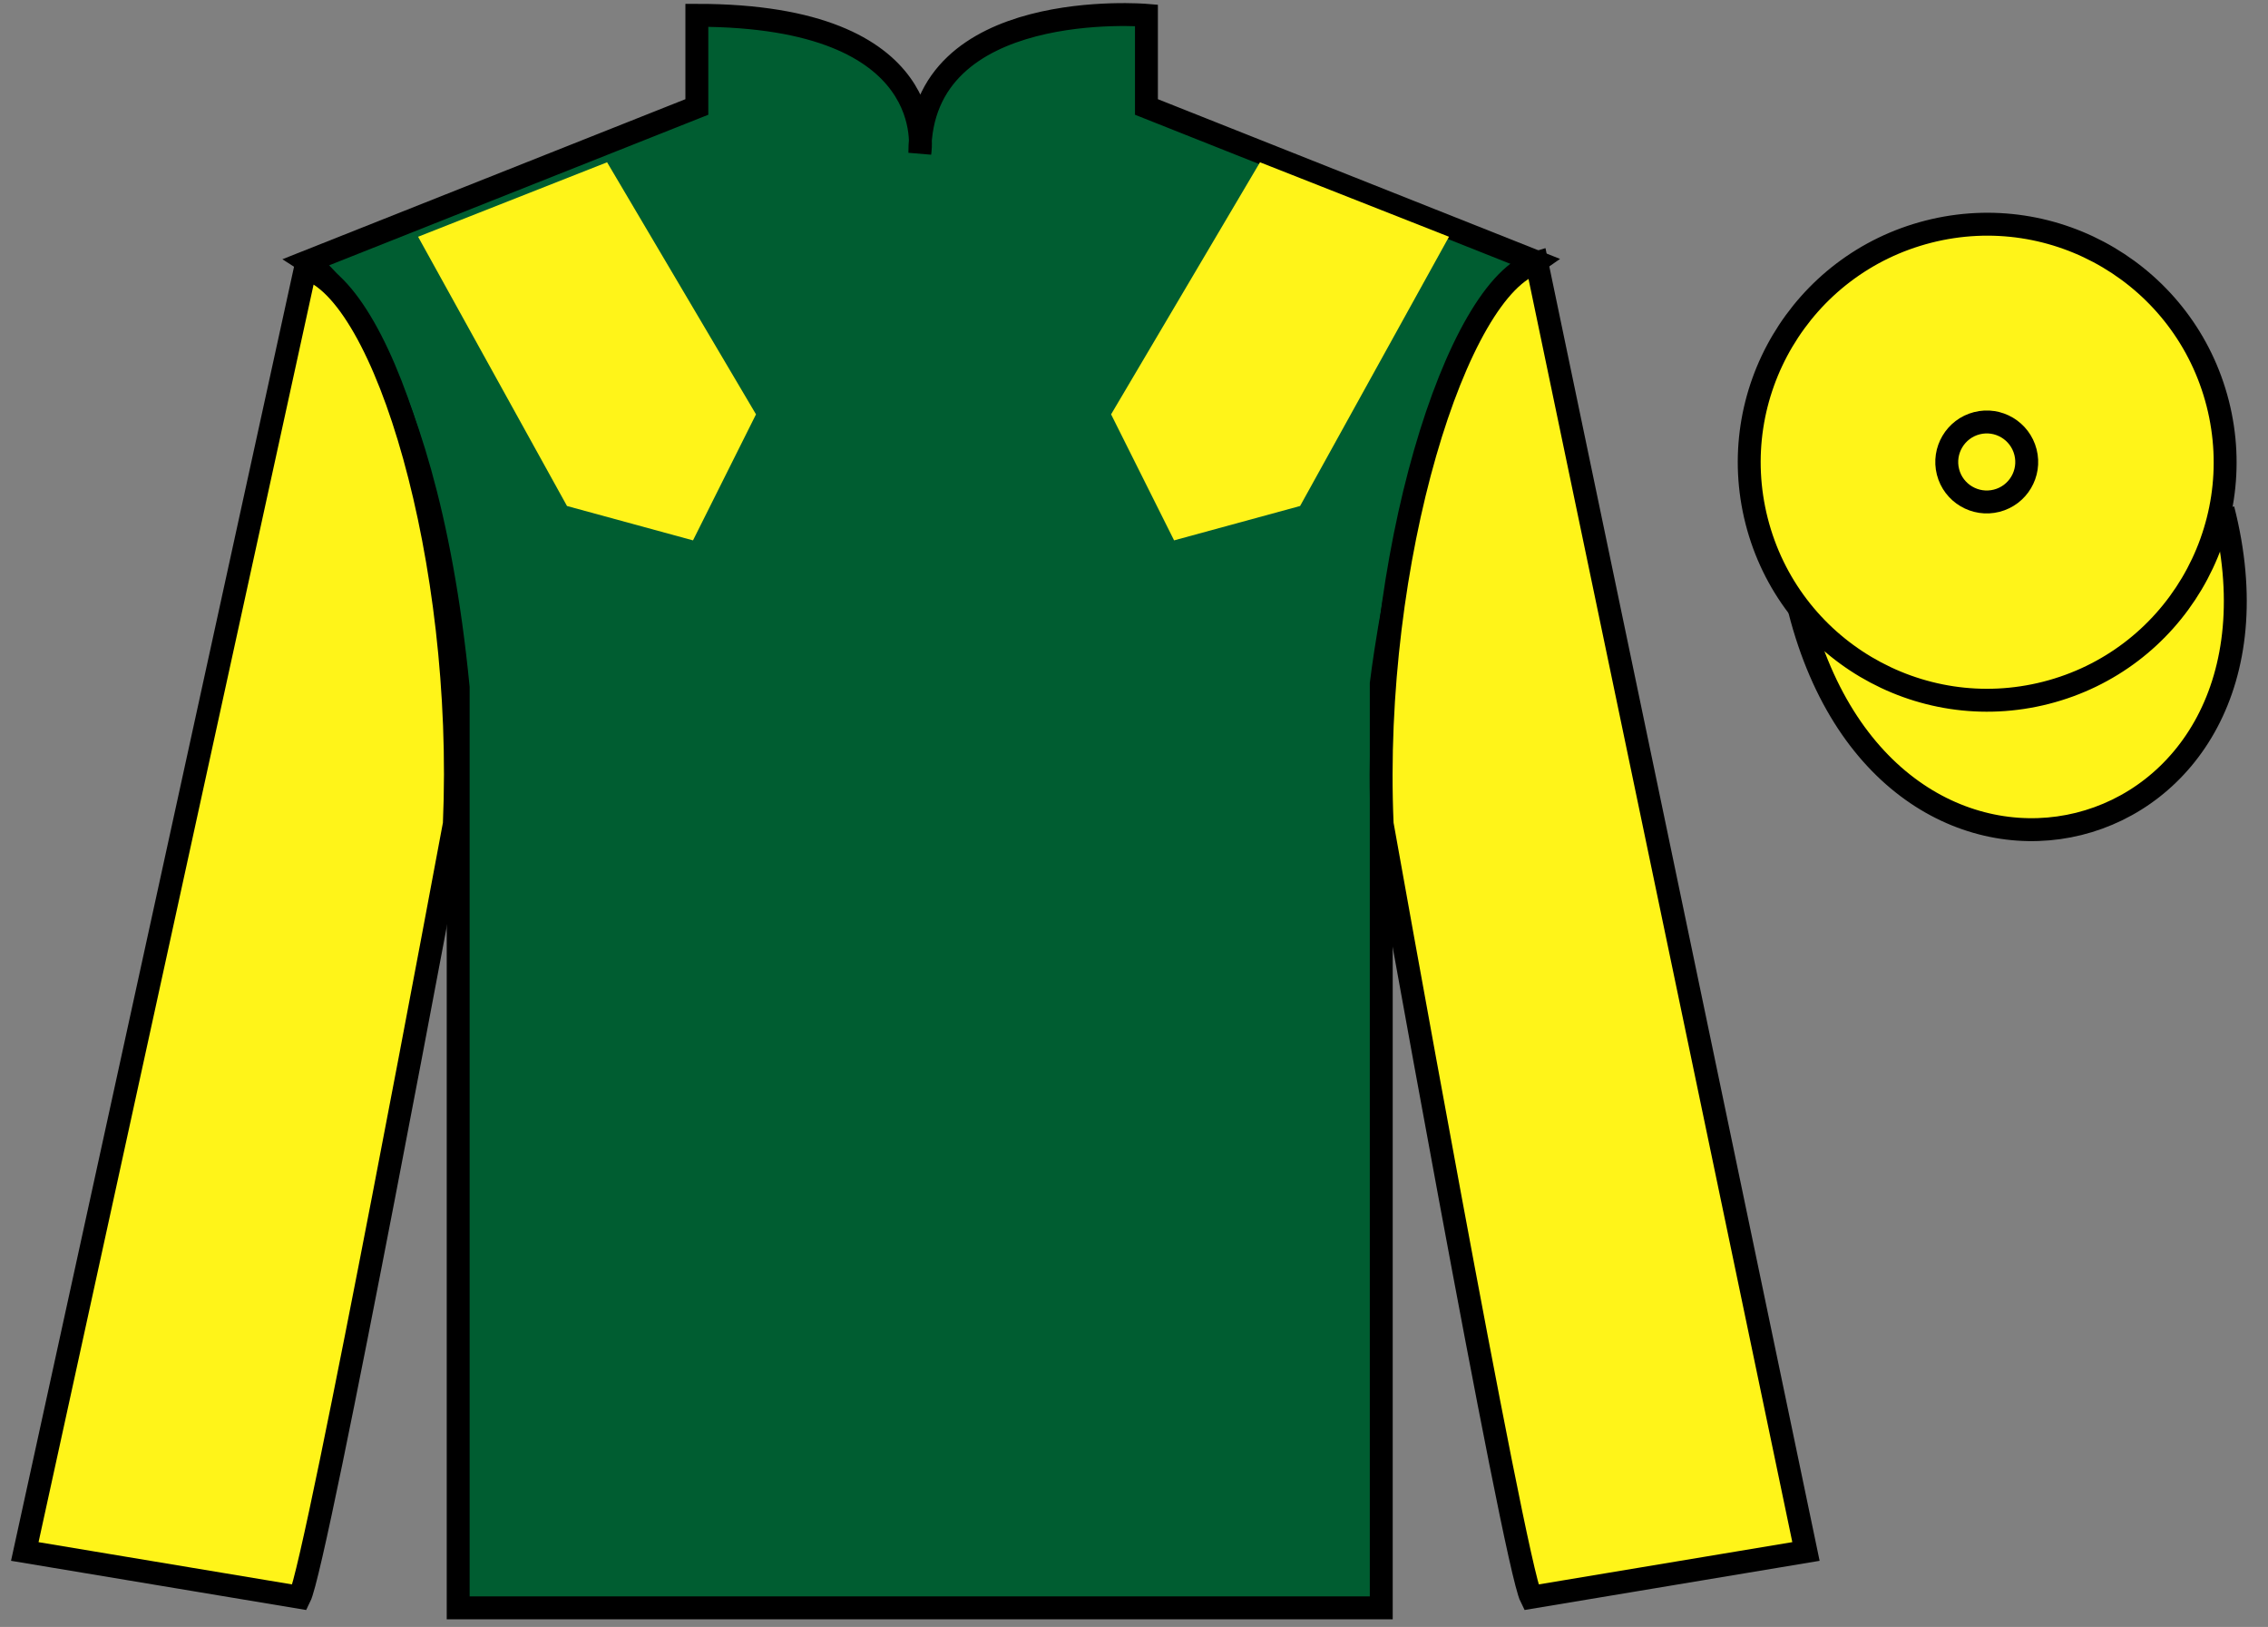
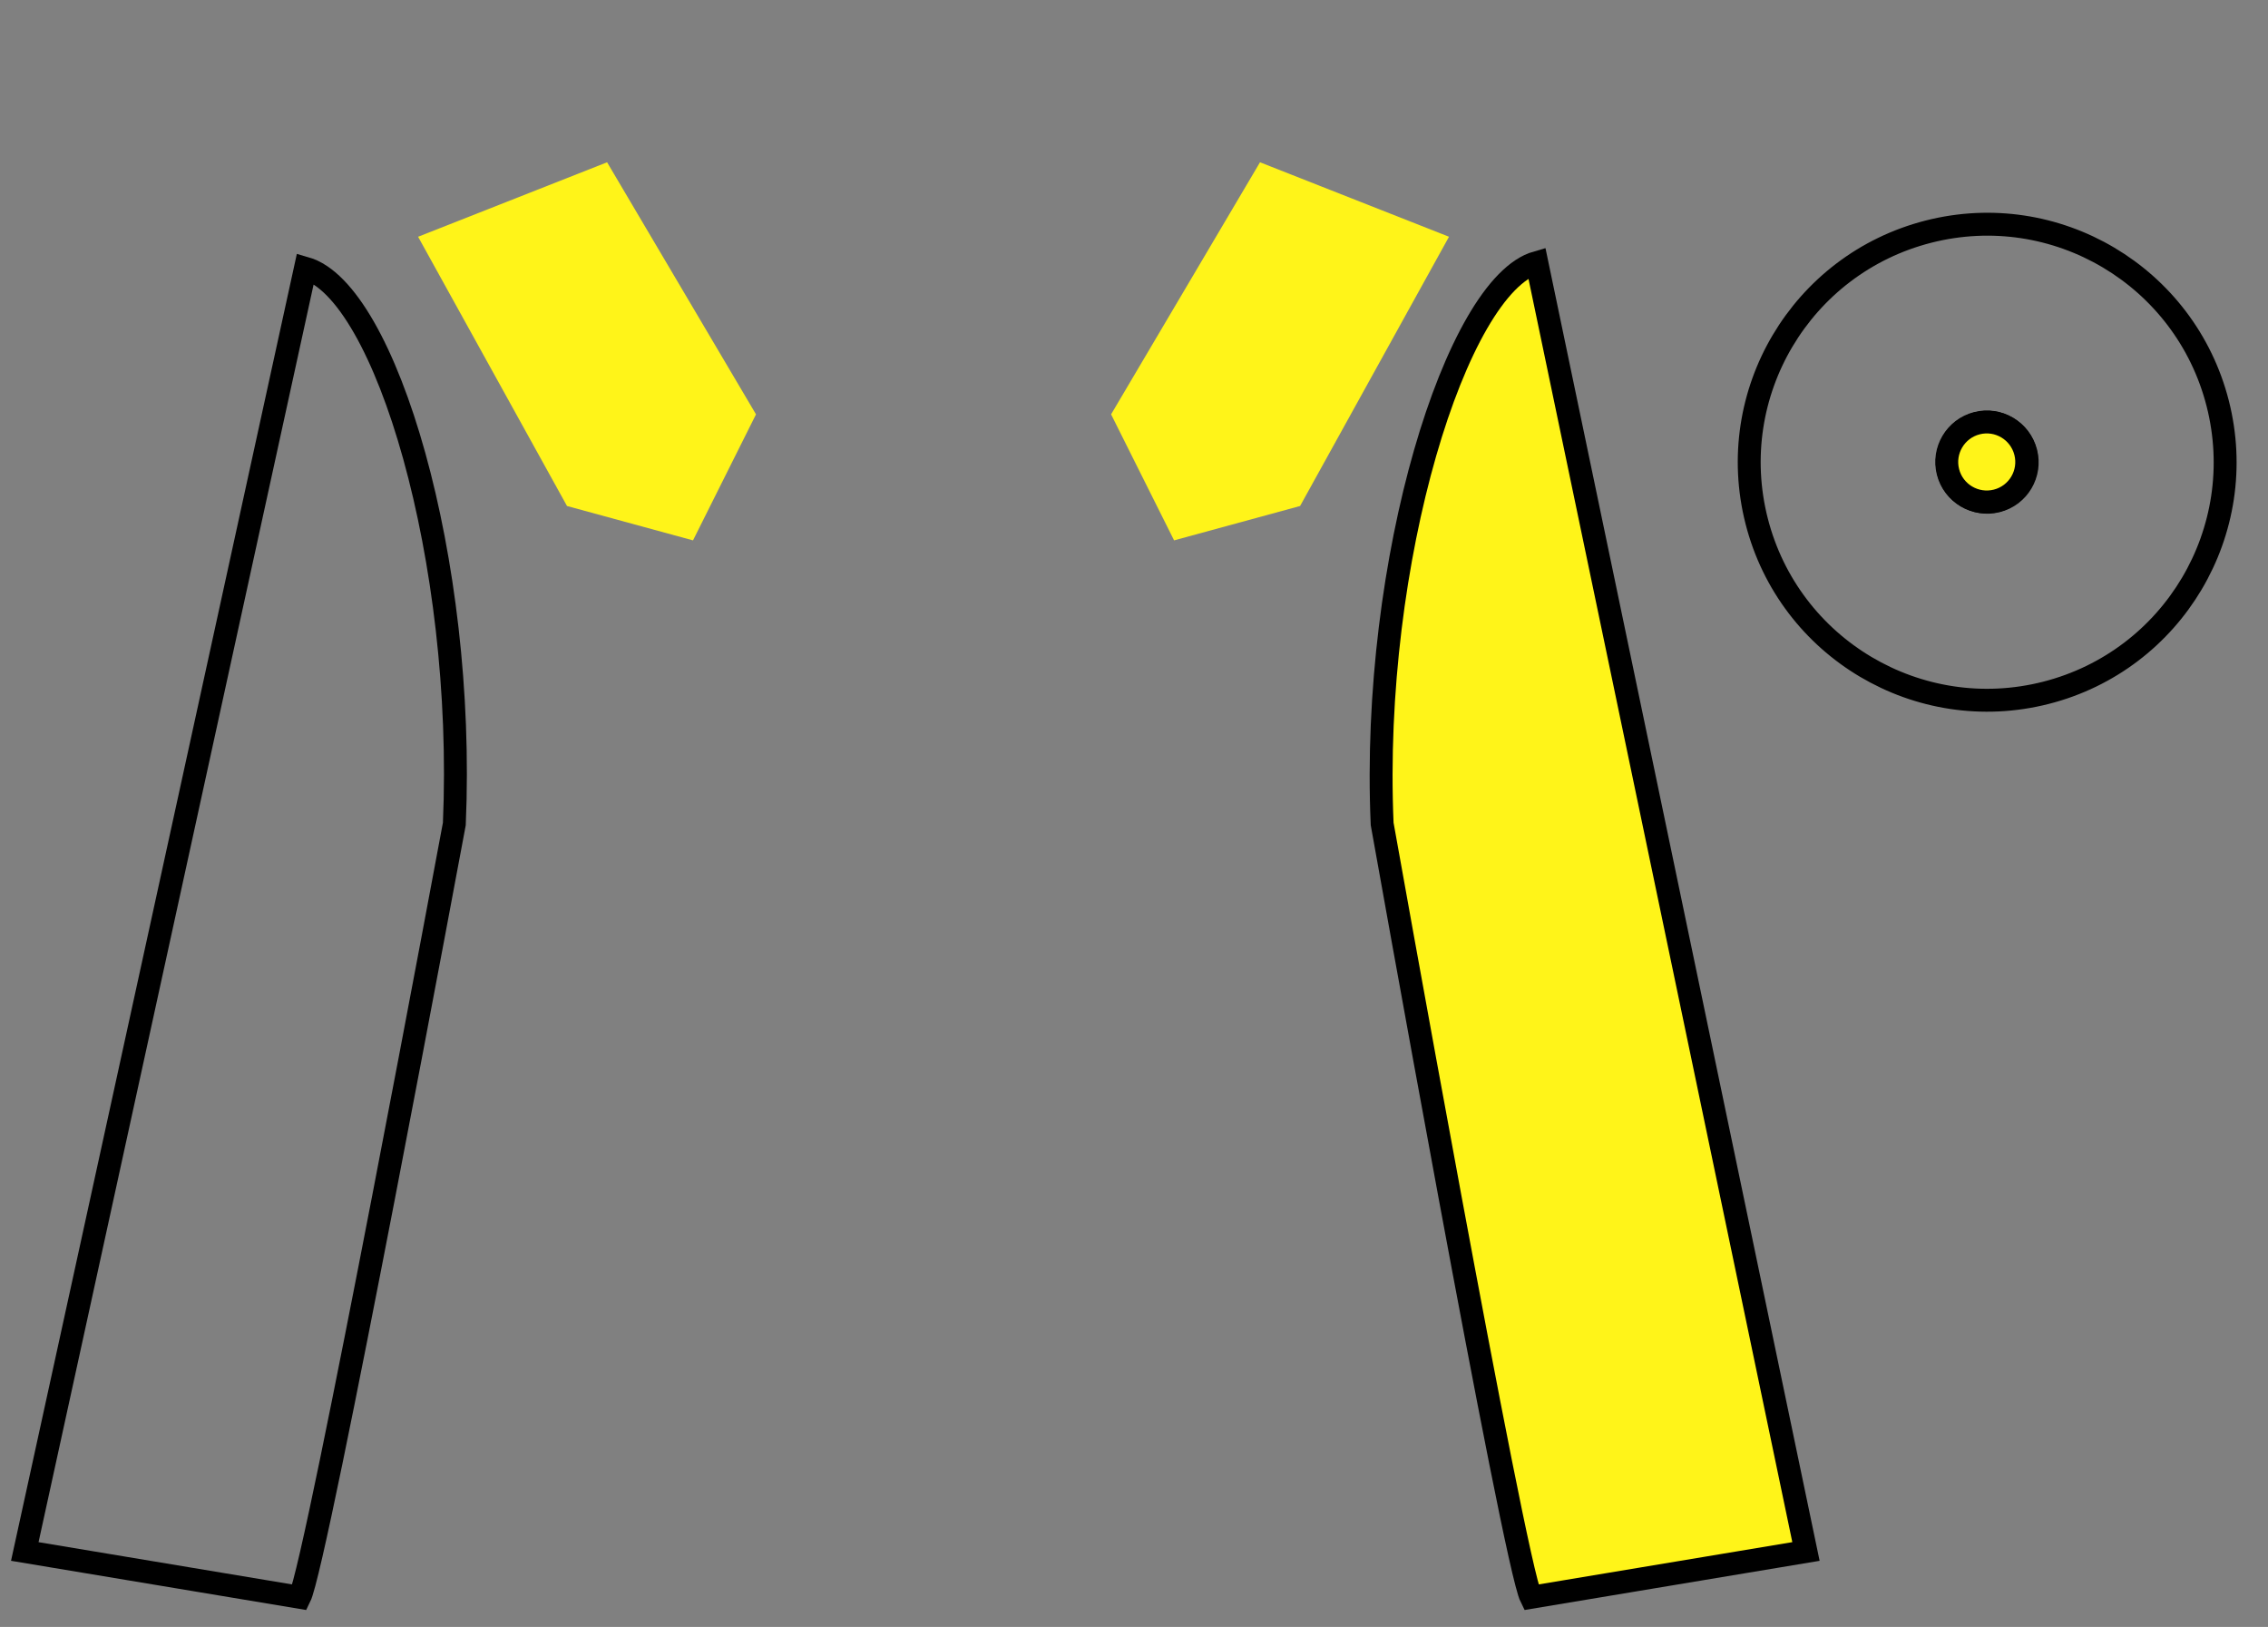
<svg xmlns="http://www.w3.org/2000/svg" width="99pt" height="71pt" viewBox="0 0 99 71" version="1.1">
  <rect x="0" y="0" width="99" height="71" fill="#808080" stroke="none" />
  <g id="surface0">
-     <path style=" stroke:none;fill-rule:nonzero;fill:rgb(0%,36.333%,19.509%);fill-opacity:1;" d="M 13.418 11.418 C 13.418 11.418 18.5 14.668 20 30 C 20 30 20 45 20 70.168 L 60.293 70.168 L 60.293 29.832 C 60.293 29.832 62.082 14.832 67.043 11.418 L 50.043 4.668 L 50.043 0.668 C 50.043 0.668 40.152 -0.168 40.152 6.668 C 40.152 6.668 41.168 0.668 30.418 0.668 L 30.418 4.668 L 13.418 11.418 " />
-     <path style="fill:none;stroke-width:10;stroke-linecap:butt;stroke-linejoin:miter;stroke:rgb(0%,0%,0%);stroke-opacity:1;stroke-miterlimit:4;" d="M 134.18 595.82 C 134.18 595.82 185 563.32 200 410 C 200 410 200 260 200 8.32 L 602.93 8.32 L 602.93 411.68 C 602.93 411.68 620.82 561.68 670.43 595.82 L 500.43 663.32 L 500.43 703.32 C 500.43 703.32 401.523 711.68 401.523 643.32 C 401.523 643.32 411.68 703.32 304.18 703.32 L 304.18 663.32 L 134.18 595.82 Z M 134.18 595.82 " transform="matrix(0.1,0,0,-0.1,0,71)" />
-     <path style=" stroke:none;fill-rule:nonzero;fill:rgb(100%,95.41%,10.001%);fill-opacity:1;" d="M 13.082 69.707 C 13.832 68.207 19.832 35.957 19.832 35.957 C 20.332 24.457 16.832 12.707 13.332 11.707 L 1.082 67.707 L 13.082 69.707 " />
    <path style="fill:none;stroke-width:10;stroke-linecap:butt;stroke-linejoin:miter;stroke:rgb(0%,0%,0%);stroke-opacity:1;stroke-miterlimit:4;" d="M 130.82 12.93 C 138.32 27.93 198.32 350.43 198.32 350.43 C 203.32 465.43 168.32 582.93 133.32 592.93 L 10.82 32.93 L 130.82 12.93 Z M 130.82 12.93 " transform="matrix(0.1,0,0,-0.1,0,71)" />
    <path style=" stroke:none;fill-rule:nonzero;fill:rgb(100%,95.41%,10.001%);fill-opacity:1;" d="M 78.832 67.707 L 67.082 11.457 C 63.582 12.457 59.832 24.457 60.332 35.957 C 60.332 35.957 66.082 68.207 66.832 69.707 L 78.832 67.707 " />
    <path style="fill:none;stroke-width:10;stroke-linecap:butt;stroke-linejoin:miter;stroke:rgb(0%,0%,0%);stroke-opacity:1;stroke-miterlimit:4;" d="M 788.32 32.93 L 670.82 595.43 C 635.82 585.43 598.32 465.43 603.32 350.43 C 603.32 350.43 660.82 27.93 668.32 12.93 L 788.32 32.93 Z M 788.32 32.93 " transform="matrix(0.1,0,0,-0.1,0,71)" />
-     <path style="fill-rule:nonzero;fill:rgb(100%,95.41%,10.001%);fill-opacity:1;stroke-width:10;stroke-linecap:butt;stroke-linejoin:miter;stroke:rgb(0%,0%,0%);stroke-opacity:1;stroke-miterlimit:4;" d="M 785.508 443.828 C 825.234 288.203 1009.18 335.781 970.391 487.773 " transform="matrix(0.1,0,0,-0.1,0,71)" />
    <path style=" stroke:none;fill-rule:nonzero;fill:rgb(97.855%,69.792%,23.972%);fill-opacity:1;" d="M 87.176 21.863 C 88.109 21.625 88.672 20.676 88.434 19.742 C 88.195 18.809 87.246 18.242 86.312 18.48 C 85.379 18.719 84.812 19.672 85.051 20.605 C 85.289 21.539 86.238 22.102 87.176 21.863 " />
    <path style="fill:none;stroke-width:10;stroke-linecap:butt;stroke-linejoin:miter;stroke:rgb(0%,0%,0%);stroke-opacity:1;stroke-miterlimit:4;" d="M 871.758 491.367 C 881.094 493.75 886.719 503.242 884.336 512.578 C 881.953 521.914 872.461 527.578 863.125 525.195 C 853.789 522.812 848.125 513.281 850.508 503.945 C 852.891 494.609 862.383 488.984 871.758 491.367 Z M 871.758 491.367 " transform="matrix(0.1,0,0,-0.1,0,71)" />
-     <path style=" stroke:none;fill-rule:nonzero;fill:rgb(100%,95.41%,10.001%);fill-opacity:1;" d="M 89.309 30.234 C 94.867 28.816 98.223 23.164 96.805 17.605 C 95.387 12.047 89.734 8.691 84.176 10.109 C 78.617 11.527 75.262 17.184 76.68 22.742 C 78.098 28.297 83.754 31.652 89.309 30.234 " />
    <path style="fill:none;stroke-width:10;stroke-linecap:butt;stroke-linejoin:miter;stroke:rgb(0%,0%,0%);stroke-opacity:1;stroke-miterlimit:4;" d="M 893.086 407.656 C 948.672 421.836 982.227 478.359 968.047 533.945 C 953.867 589.531 897.344 623.086 841.758 608.906 C 786.172 594.727 752.617 538.164 766.797 482.578 C 780.977 427.031 837.539 393.477 893.086 407.656 Z M 893.086 407.656 " transform="matrix(0.1,0,0,-0.1,0,71)" />
    <path style=" stroke:none;fill-rule:nonzero;fill:rgb(100%,95.41%,10.001%);fill-opacity:1;" d="M 87.156 21.852 C 88.09 21.613 88.652 20.664 88.414 19.73 C 88.176 18.797 87.227 18.23 86.293 18.469 C 85.359 18.707 84.793 19.66 85.031 20.594 C 85.27 21.527 86.223 22.09 87.156 21.852 " />
    <path style="fill:none;stroke-width:10;stroke-linecap:butt;stroke-linejoin:miter;stroke:rgb(0%,0%,0%);stroke-opacity:1;stroke-miterlimit:4;" d="M 871.562 491.484 C 880.898 493.867 886.523 503.359 884.141 512.695 C 881.758 522.031 872.266 527.695 862.93 525.312 C 853.594 522.93 847.93 513.398 850.312 504.062 C 852.695 494.727 862.227 489.102 871.562 491.484 Z M 871.562 491.484 " transform="matrix(0.1,0,0,-0.1,0,71)" />
    <path style=" stroke:none;fill-rule:nonzero;fill:rgb(100%,95.41%,10.001%);fill-opacity:1;" d="M 18.25 10.332 L 24.75 22.082 L 30.25 23.582 L 33 18.082 L 26.5 7.082 L 18.25 10.332 " />
    <path style=" stroke:none;fill-rule:nonzero;fill:rgb(100%,95.41%,10.001%);fill-opacity:1;" d="M 63.25 10.332 L 56.75 22.082 L 51.25 23.582 L 48.5 18.082 L 55 7.082 L 63.25 10.332 " />
  </g>
</svg>